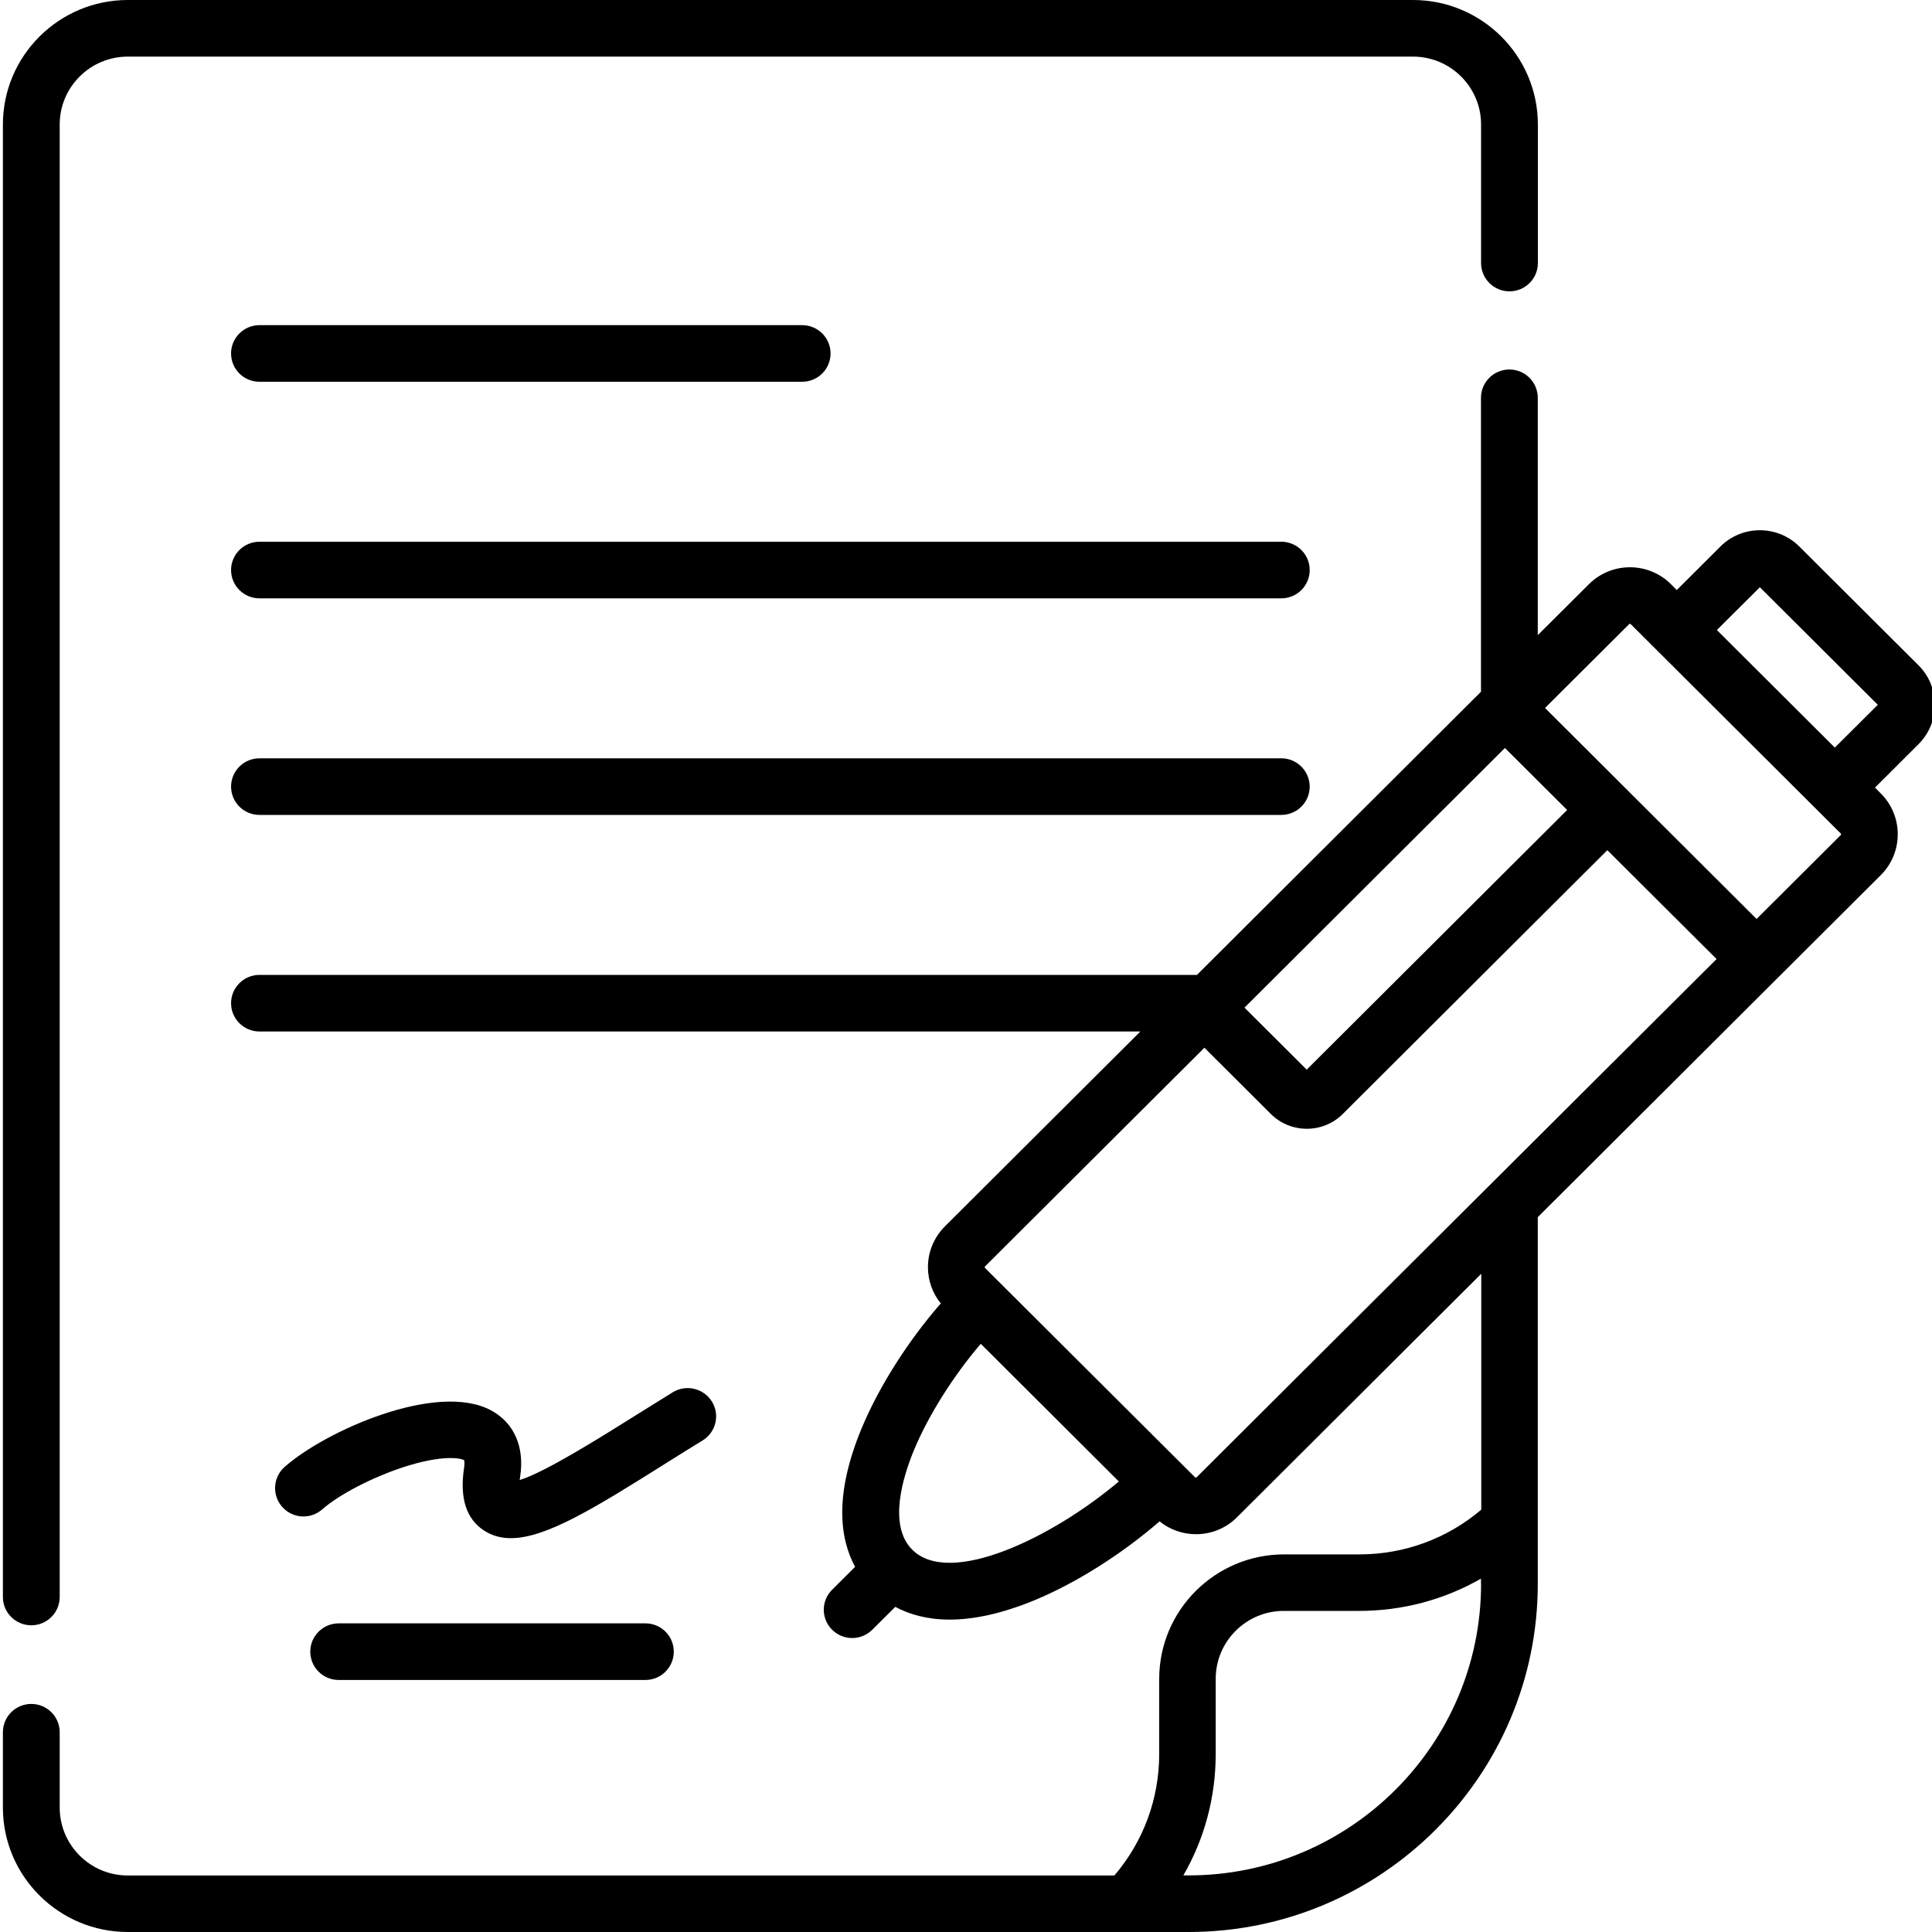
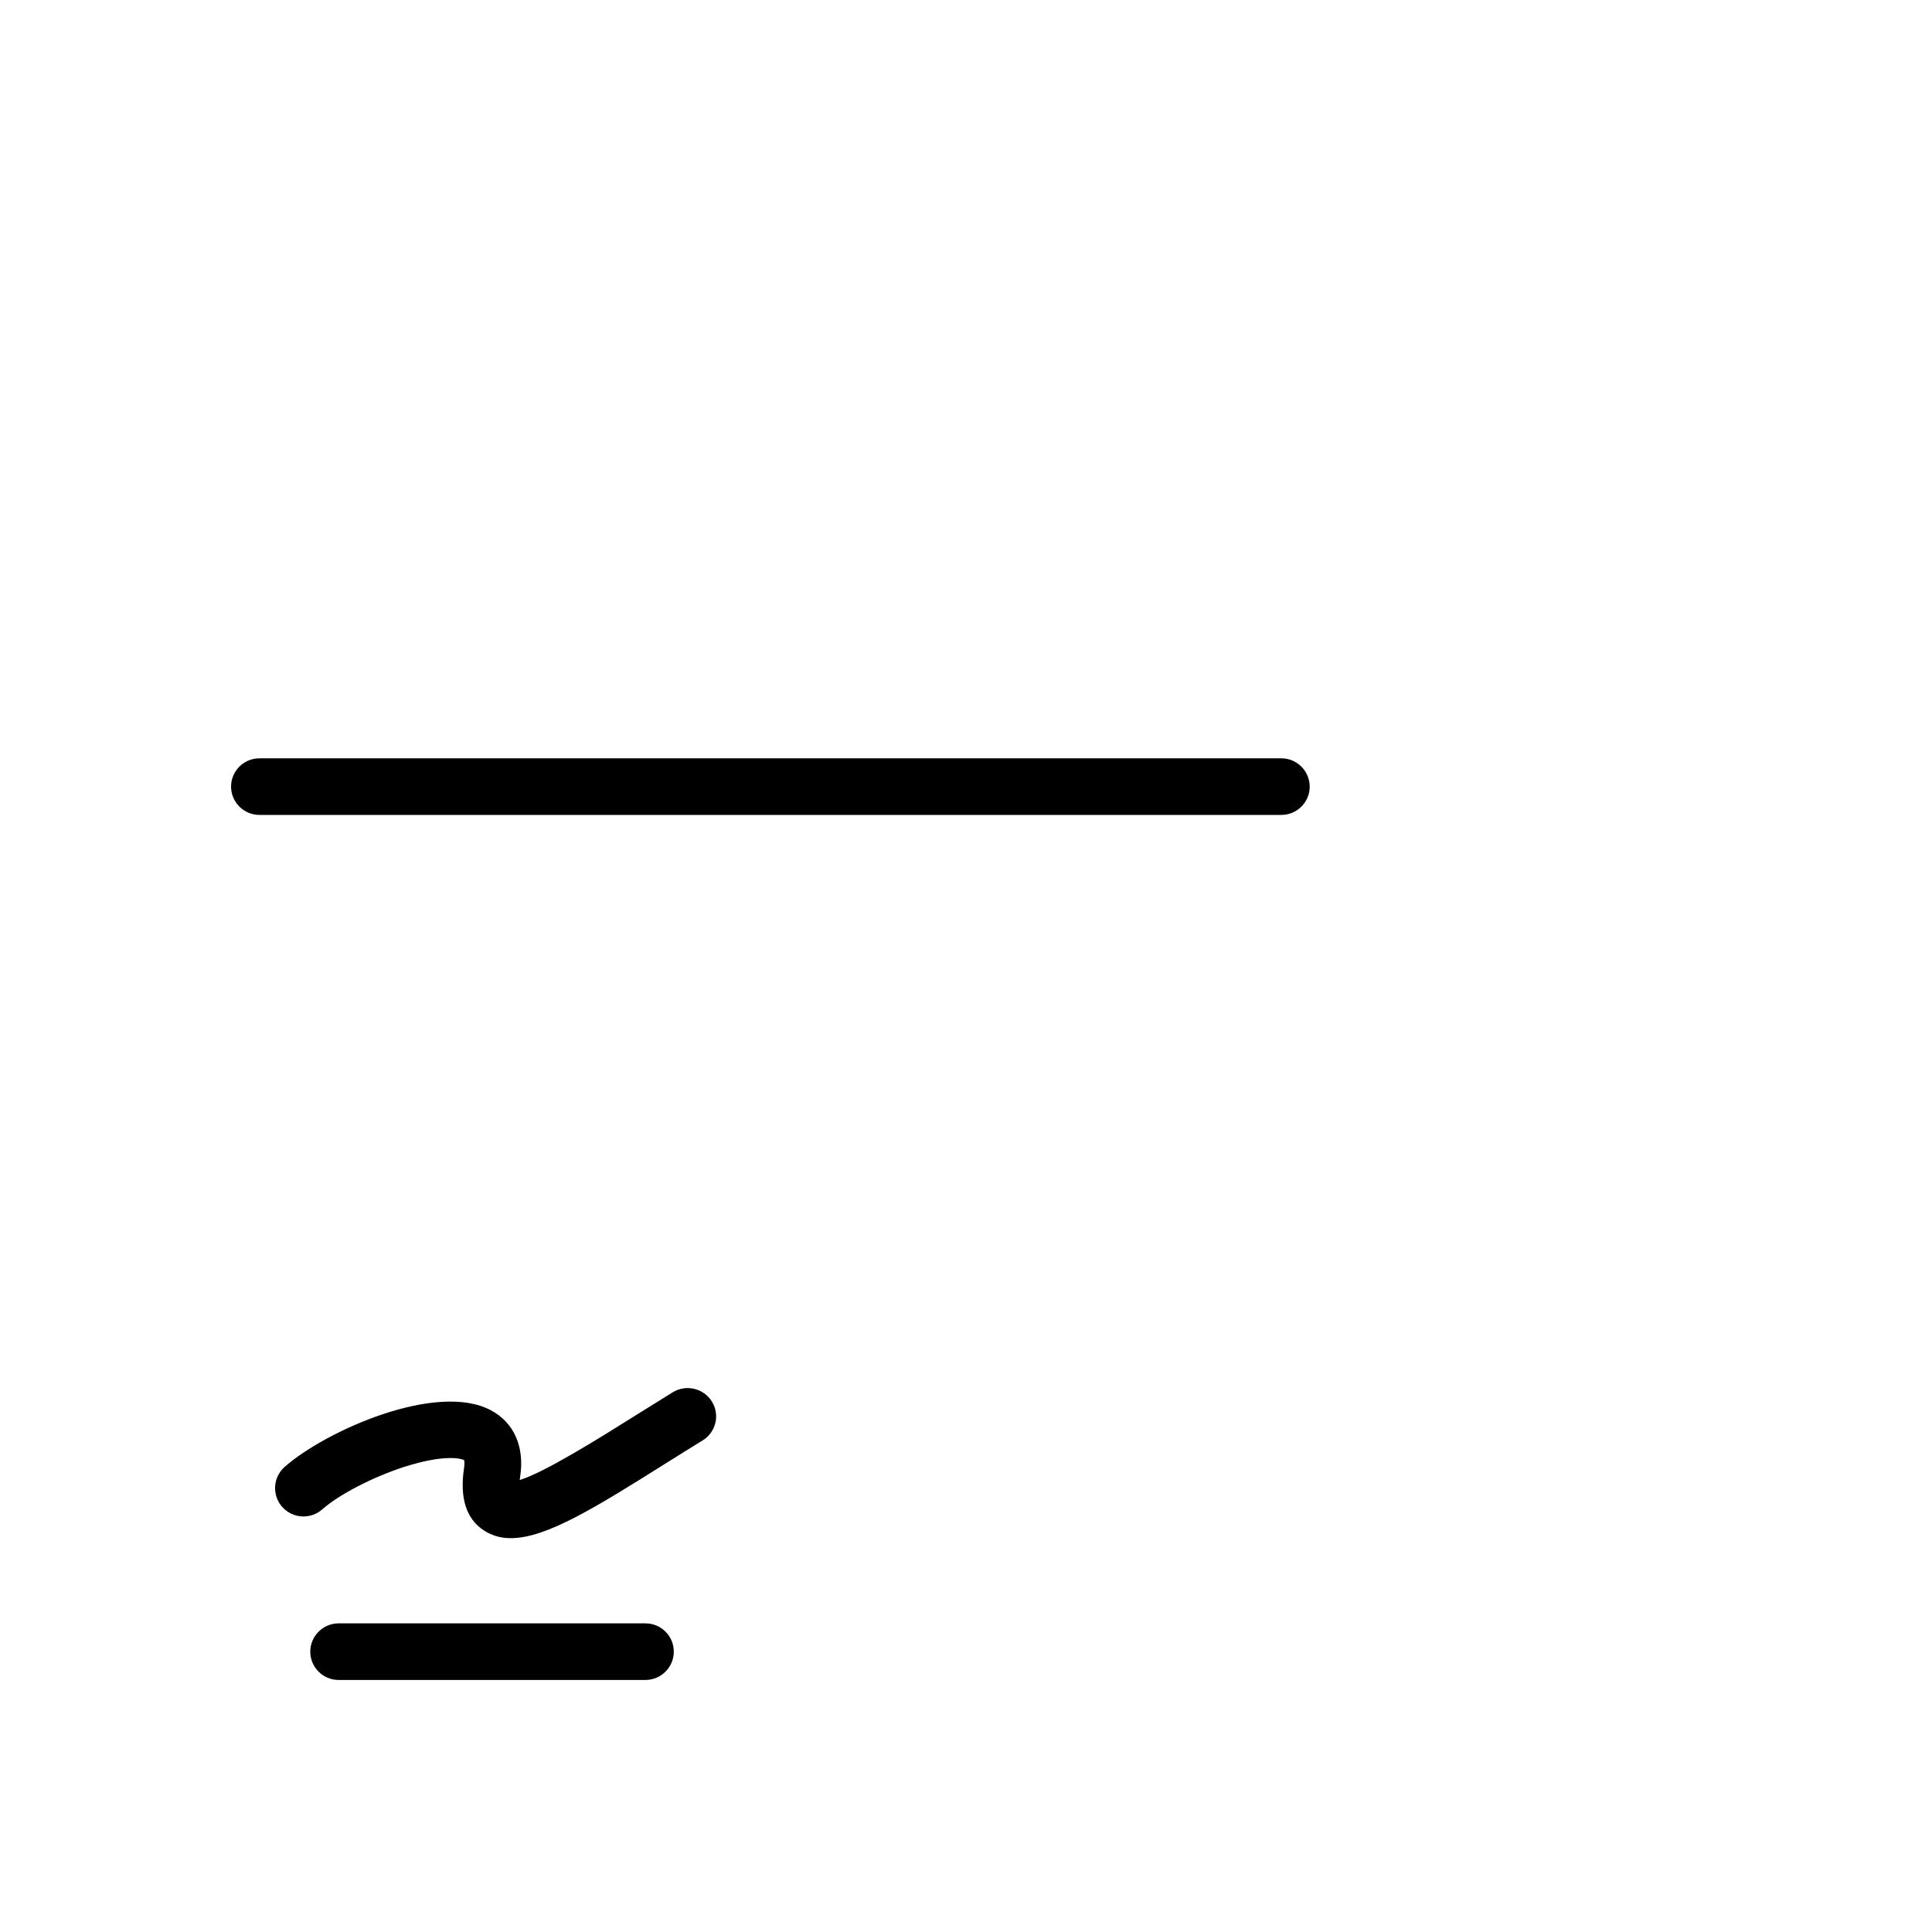
<svg xmlns="http://www.w3.org/2000/svg" version="1.1" id="レイヤー_1" x="0px" y="0px" viewBox="0 0 20 20" style="enable-background:new 0 0 20 20;" xml:space="preserve">
  <g>
-     <path d="M13.264,5.608H2.686c-0.162,0-0.294,0.131-0.294,0.293c0,0.162,0.132,0.293,0.294,0.293h10.578   c0.162,0,0.294-0.131,0.294-0.293S13.426,5.608,13.264,5.608z" />
-     <path d="M0.324,16.825c0.162,0,0.294-0.131,0.294-0.293V1.289c0-0.388,0.316-0.703,0.705-0.703h13.304   c0.389,0,0.705,0.315,0.705,0.703v1.434c0,0.162,0.132,0.293,0.294,0.293c0.162,0,0.294-0.131,0.294-0.293V1.289   c0-0.711-0.58-1.289-1.293-1.289H1.323C0.61,0,0.03,0.578,0.03,1.289v15.244C0.03,16.694,0.162,16.825,0.324,16.825z" />
    <path d="M13.264,7.85H2.686c-0.162,0-0.294,0.131-0.294,0.293c0,0.162,0.132,0.293,0.294,0.293h10.578   c0.162,0,0.294-0.131,0.294-0.293C13.557,7.981,13.426,7.85,13.264,7.85z" />
    <path d="M5.085,14.601c-0.561-0.304-1.72,0.213-2.139,0.585c-0.121,0.107-0.132,0.293-0.024,0.414s0.293,0.132,0.415,0.024   c0.172-0.152,0.517-0.331,0.839-0.436c0.41-0.133,0.594-0.093,0.629-0.072c0.003,0.01,0.005,0.036-0.001,0.08   c-0.047,0.31,0.022,0.527,0.205,0.647c0.083,0.054,0.175,0.08,0.279,0.08c0.369,0,0.881-0.32,1.621-0.785   c0.119-0.075,0.241-0.151,0.365-0.227c0.138-0.085,0.181-0.266,0.095-0.403s-0.266-0.18-0.405-0.095   c-0.125,0.077-0.248,0.154-0.368,0.229c-0.392,0.246-0.959,0.601-1.216,0.679c0.001-0.011,0.003-0.023,0.005-0.037   C5.431,14.978,5.322,14.729,5.085,14.601z" />
-     <path d="M19.861,6.888l-1.234-1.23c-0.109-0.109-0.255-0.169-0.409-0.169s-0.3,0.06-0.409,0.169l-0.451,0.45l-0.061-0.061   c-0.234-0.233-0.614-0.233-0.848,0l-0.53,0.528V4.118c0-0.162-0.132-0.293-0.294-0.293c-0.162,0-0.294,0.131-0.294,0.293v3.043   l-2.94,2.931H2.686c-0.162,0-0.294,0.131-0.294,0.293c0,0.162,0.132,0.293,0.294,0.293h9.119l-2.023,2.017   c-0.113,0.113-0.176,0.263-0.176,0.422c0,0.139,0.047,0.27,0.133,0.376c-0.335,0.383-0.637,0.856-0.817,1.287   c-0.289,0.692-0.229,1.147-0.07,1.44l-0.238,0.237c-0.115,0.114-0.115,0.3,0,0.414c0.057,0.057,0.133,0.086,0.208,0.086   s0.15-0.029,0.208-0.086l0.238-0.237c0.145,0.078,0.33,0.132,0.564,0.132c0.239,0,0.53-0.057,0.881-0.202   c0.432-0.179,0.906-0.481,1.291-0.815c0.106,0.086,0.238,0.133,0.377,0.133c0.16,0,0.311-0.062,0.424-0.175l2.529-2.521v2.442   c-0.352,0.299-0.795,0.463-1.261,0.463h-0.78c-0.713,0-1.293,0.578-1.293,1.289v0.777c0,0.465-0.164,0.907-0.464,1.258H1.323   c-0.389,0-0.705-0.315-0.705-0.703v-0.78c0-0.162-0.132-0.293-0.294-0.293c-0.162,0-0.294,0.131-0.294,0.293v0.78   C0.03,19.422,0.61,20,1.323,20h10.982c1.993,0,3.614-1.617,3.614-3.604V12.6l2.473-2.466c0,0,0,0,0,0v0l1.078-1.075   c0.234-0.233,0.234-0.612,0-0.845L19.41,8.153l0.451-0.45C20.086,7.478,20.086,7.113,19.861,6.888z M15.332,16.396   c0,1.664-1.358,3.018-3.027,3.018H12.25c0.219-0.379,0.335-0.81,0.335-1.258v-0.777c0-0.388,0.316-0.703,0.705-0.703h0.78   c0.449,0,0.881-0.116,1.261-0.334V16.396z M15.579,7.743l0.644,0.642l-2.696,2.688l-0.644-0.642L15.579,7.743z M9.444,16.043   c-0.254-0.253-0.096-0.759,0.02-1.038c0.15-0.358,0.407-0.765,0.689-1.094l1.429,1.425C10.899,15.914,9.835,16.432,9.444,16.043z    M12.387,15.293c-0.001,0.001-0.003,0.003-0.008,0.003c-0.005,0-0.007-0.002-0.008-0.003l-2.174-2.167   c-0.001-0.001-0.003-0.003-0.003-0.008s0.002-0.007,0.003-0.008l2.271-2.264l0.687,0.685c0.103,0.103,0.238,0.154,0.373,0.154   c0.135,0,0.27-0.051,0.373-0.154l2.738-2.73l1.131,1.127L12.387,15.293z M19.055,8.645l-0.871,0.868l-2.19-2.184l0.871-0.868   c0.002-0.002,0.005-0.003,0.008-0.003c0.003,0,0.006,0.001,0.008,0.003l2.174,2.167C19.06,8.633,19.06,8.64,19.055,8.645z    M18.994,7.739l-1.221-1.217l0.445-0.443l1.221,1.217L18.994,7.739z" />
    <path d="M6.682,16.805H3.506c-0.162,0-0.294,0.131-0.294,0.293c0,0.162,0.132,0.293,0.294,0.293h3.175   c0.162,0,0.294-0.131,0.294-0.293S6.844,16.805,6.682,16.805z" />
-     <path d="M2.686,3.952h5.618c0.162,0,0.294-0.131,0.294-0.293c0-0.162-0.132-0.293-0.294-0.293H2.686   c-0.162,0-0.294,0.131-0.294,0.293C2.392,3.821,2.523,3.952,2.686,3.952z" />
  </g>
</svg>